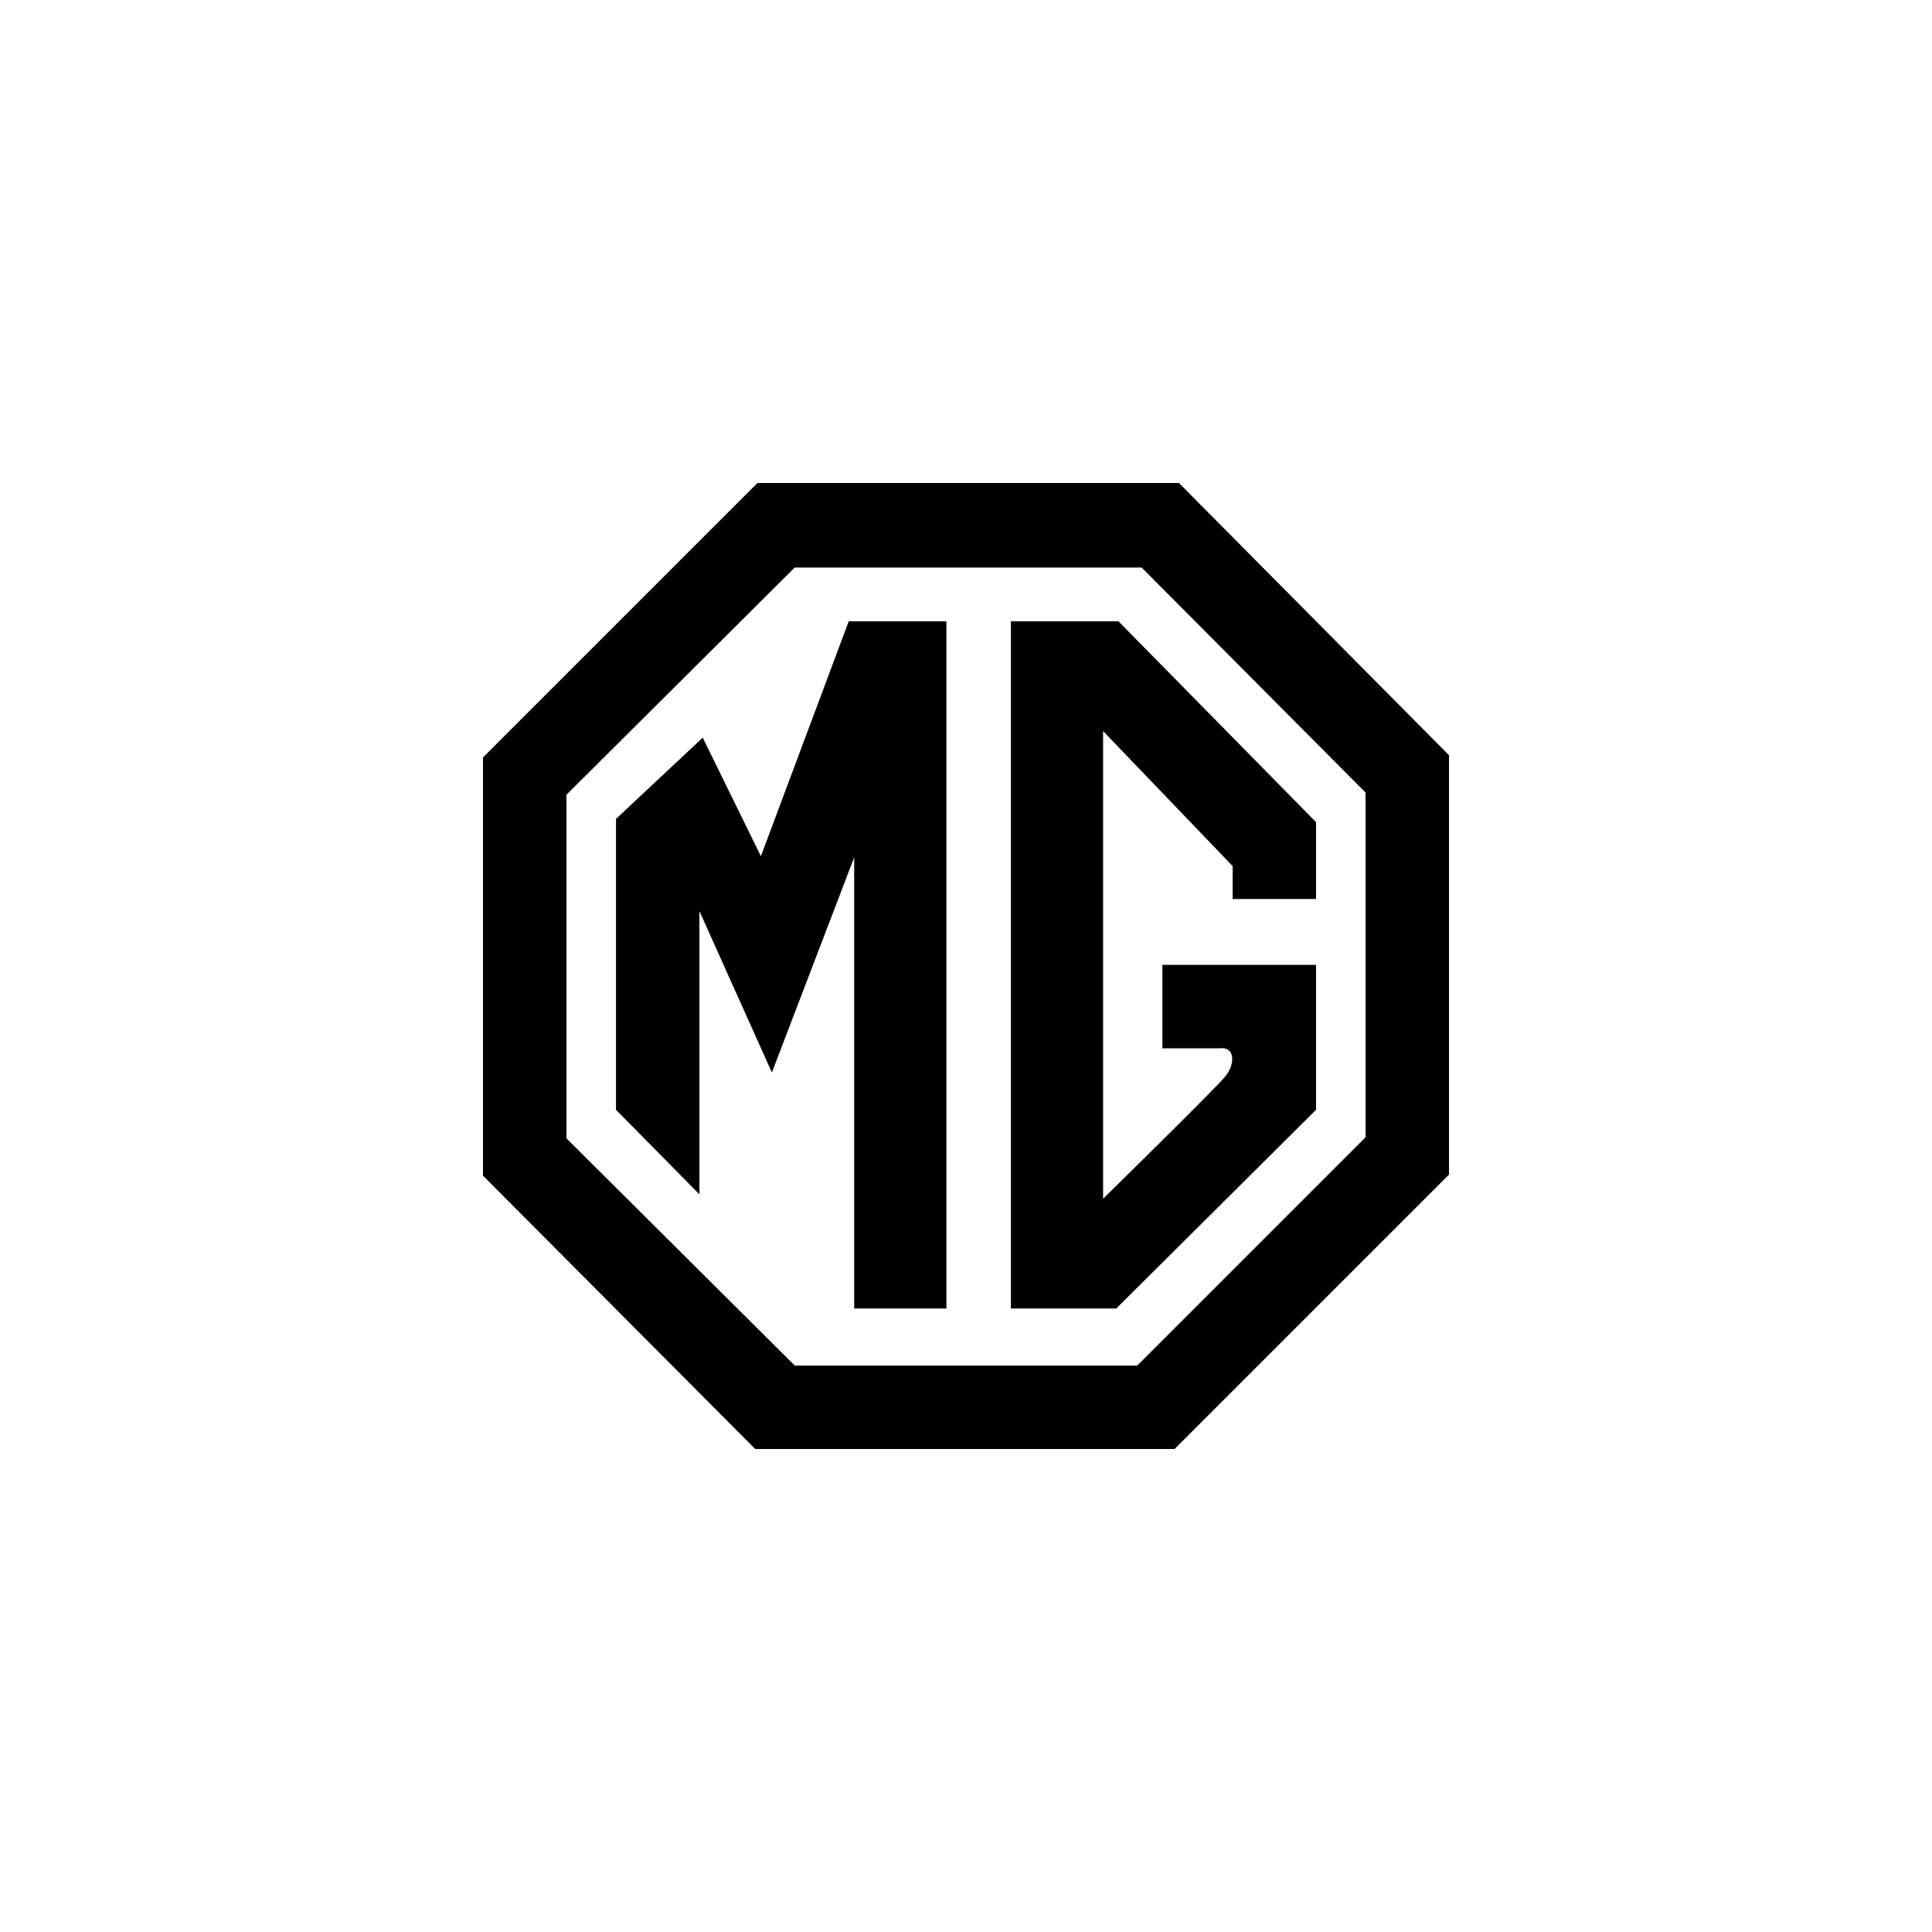
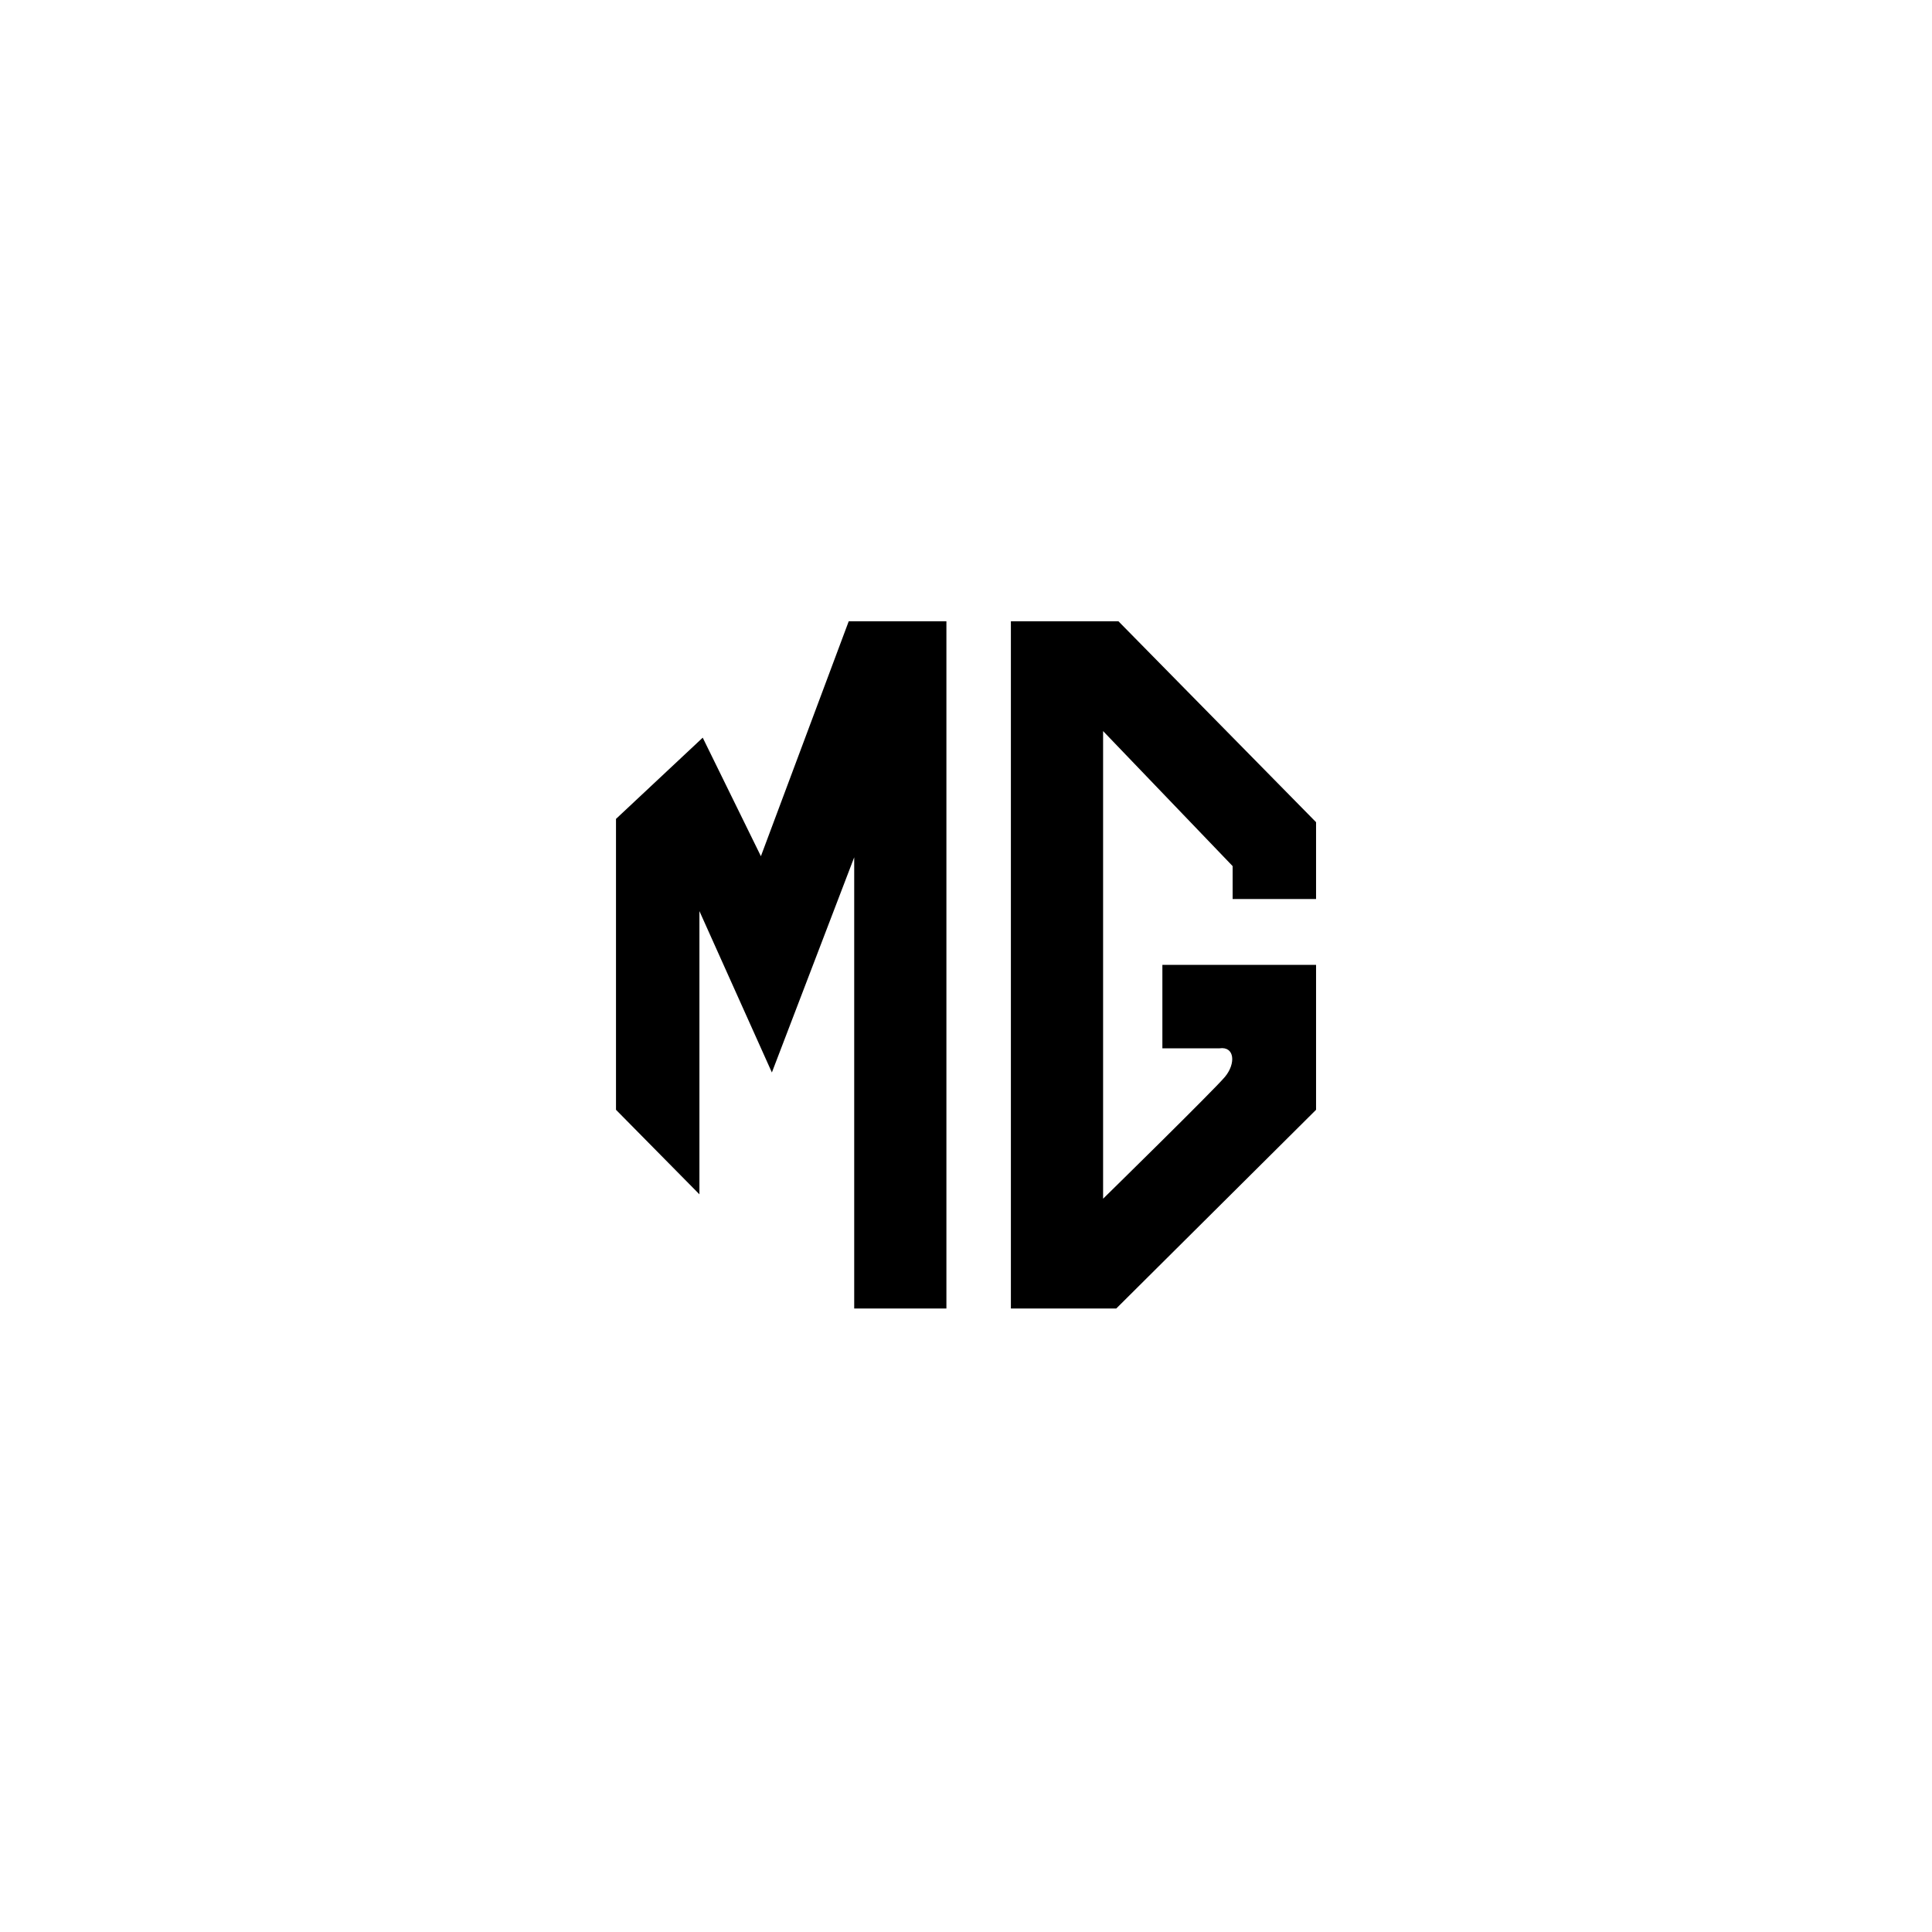
<svg xmlns="http://www.w3.org/2000/svg" width="200" height="200" viewBox="0 0 200 200" fill="none">
-   <path fill-rule="evenodd" clip-rule="evenodd" d="M122.045 50H78.409L50 78.409V121.704L78.182 150H121.591L150 121.591V78.182L122.045 50ZM141.364 117.727L117.727 141.364H82.273L58.637 117.841V82.273L82.273 58.75H118.181L141.363 82.046V117.727H141.364Z" fill="black" />
  <path fill-rule="evenodd" clip-rule="evenodd" d="M78.768 88.635L72.746 76.363L63.768 84.772V114.886L72.404 123.636V94.317L79.905 111.022L88.427 88.749V135.454H97.972V64.317H87.859L78.768 88.635ZM104.647 64.317V135.454H115.557L136.238 114.886V99.885H120.329V108.522H126.238C127.829 108.294 127.943 110.113 126.806 111.476C125.67 112.84 114.192 124.09 114.192 124.09V75.681L127.601 89.658V93.067H136.238V85.112L115.783 64.317H104.647Z" fill="black" />
</svg>